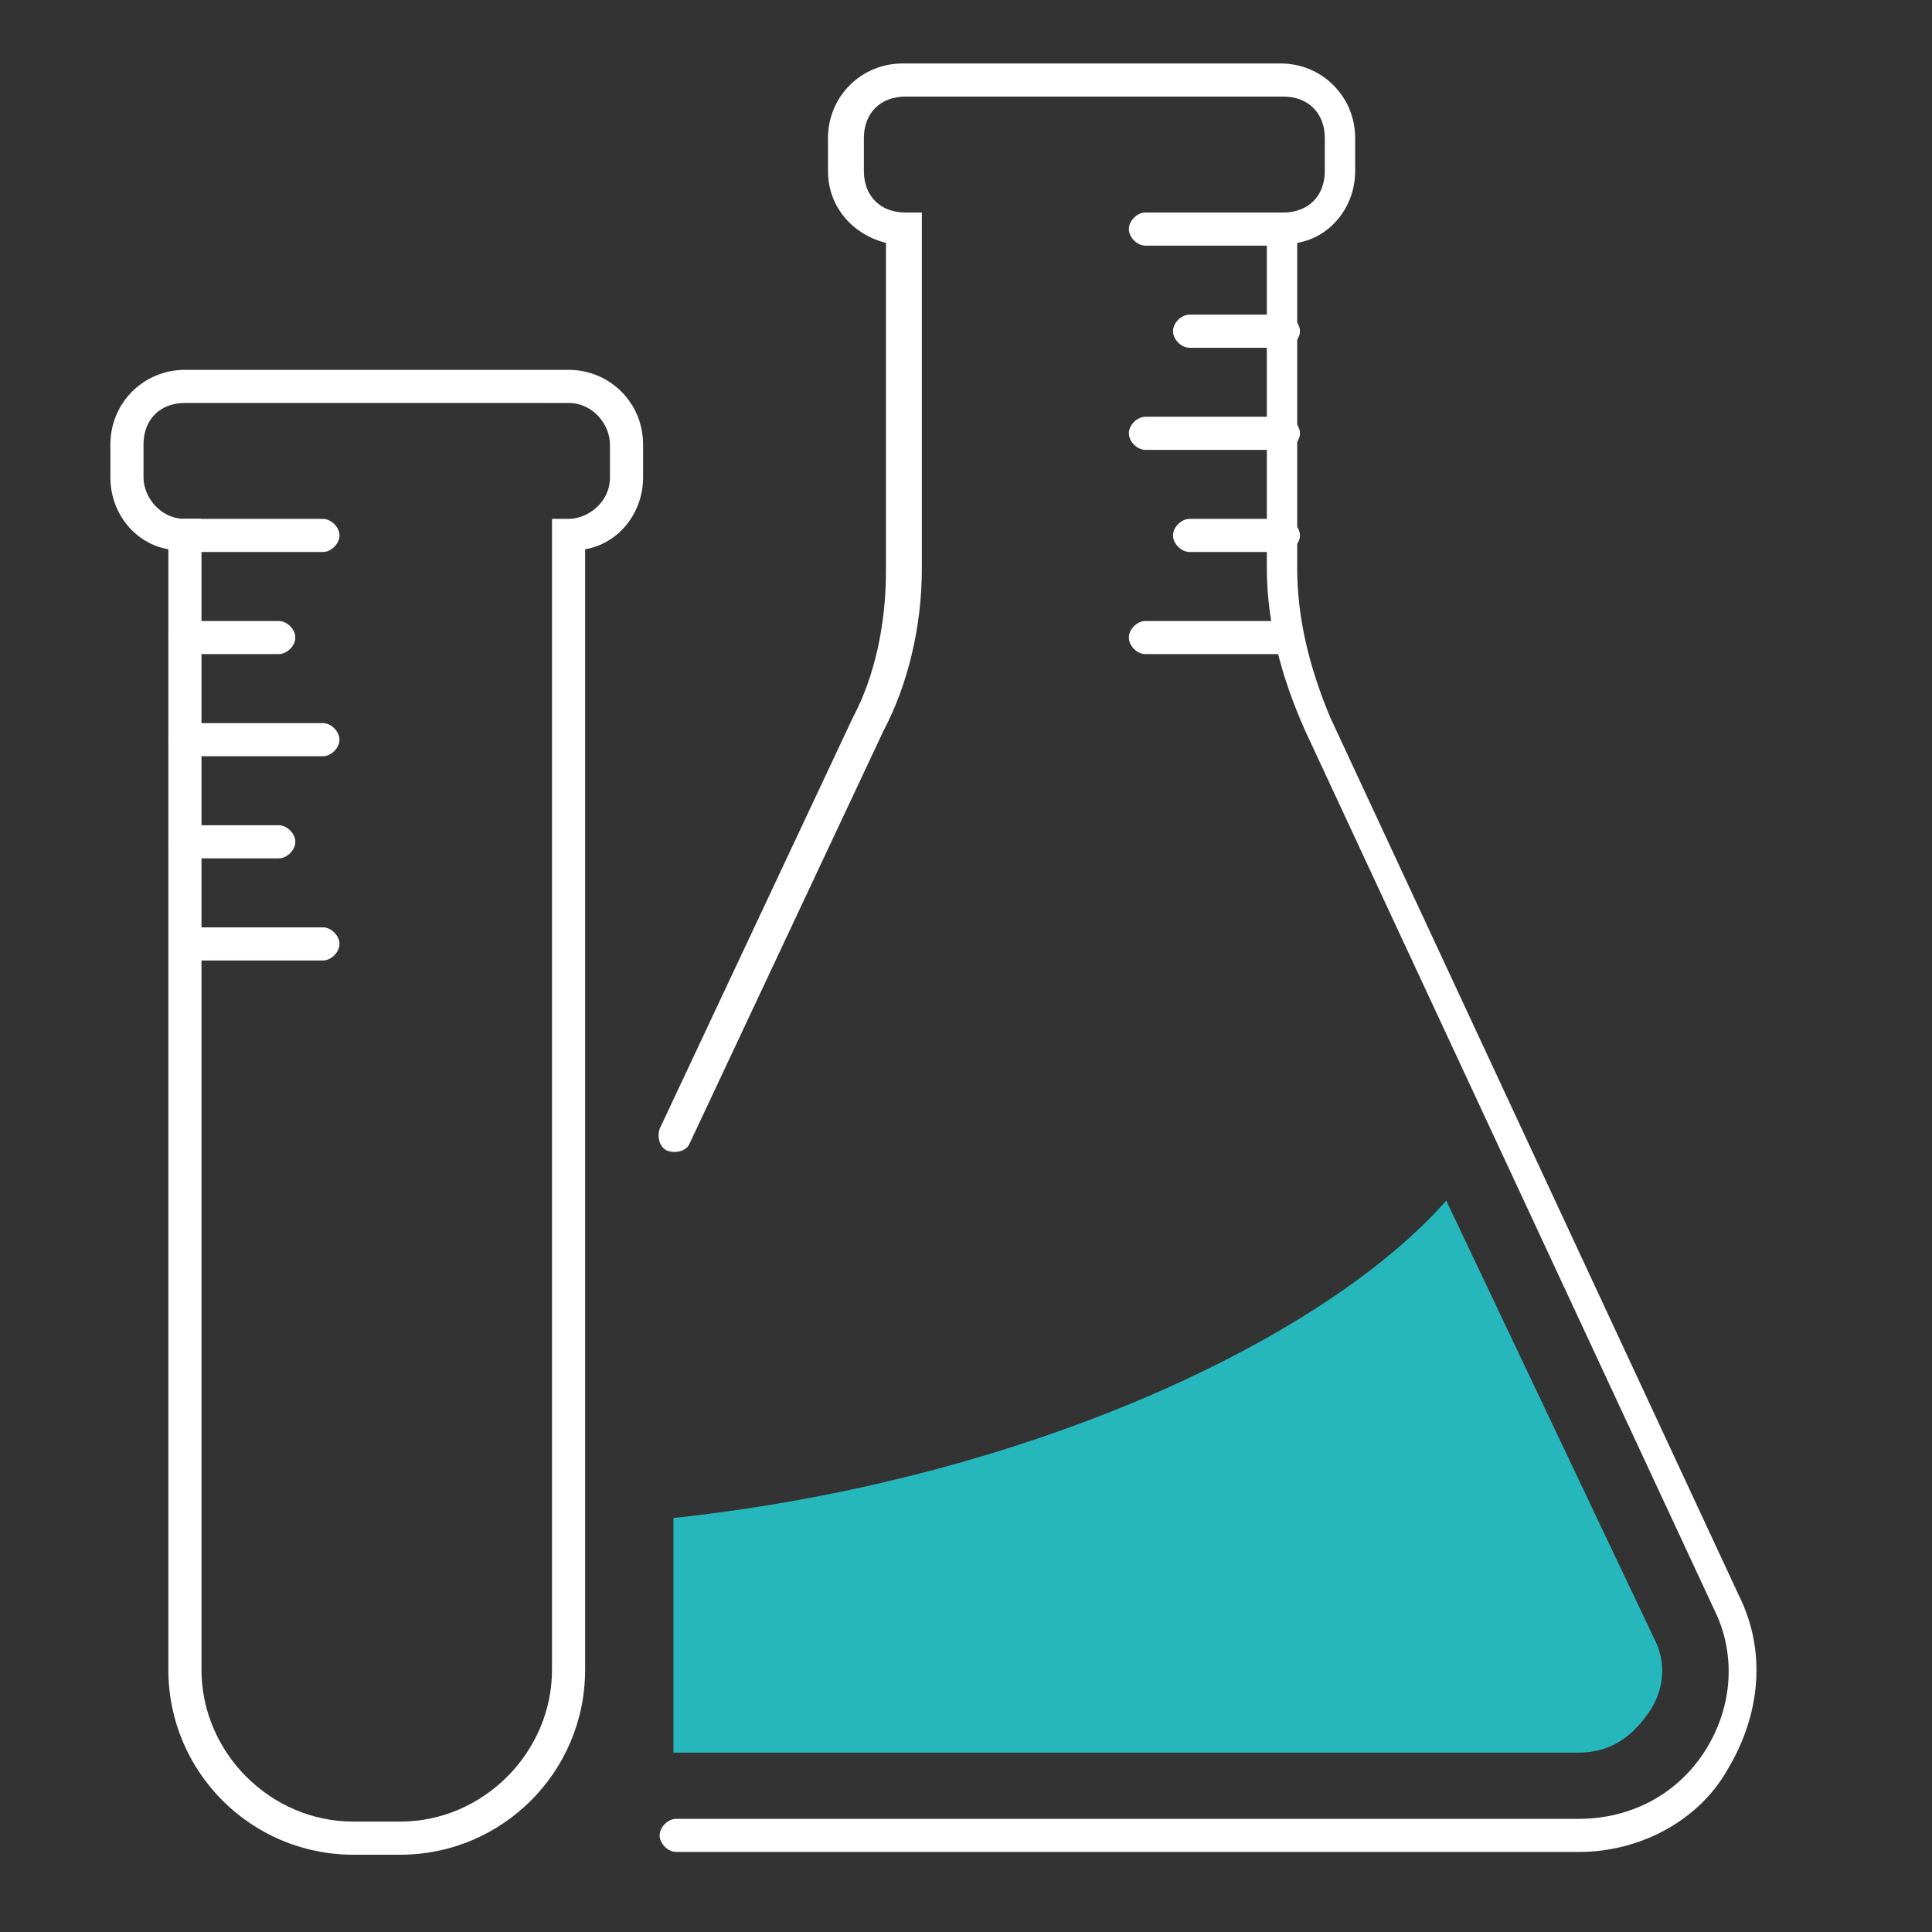
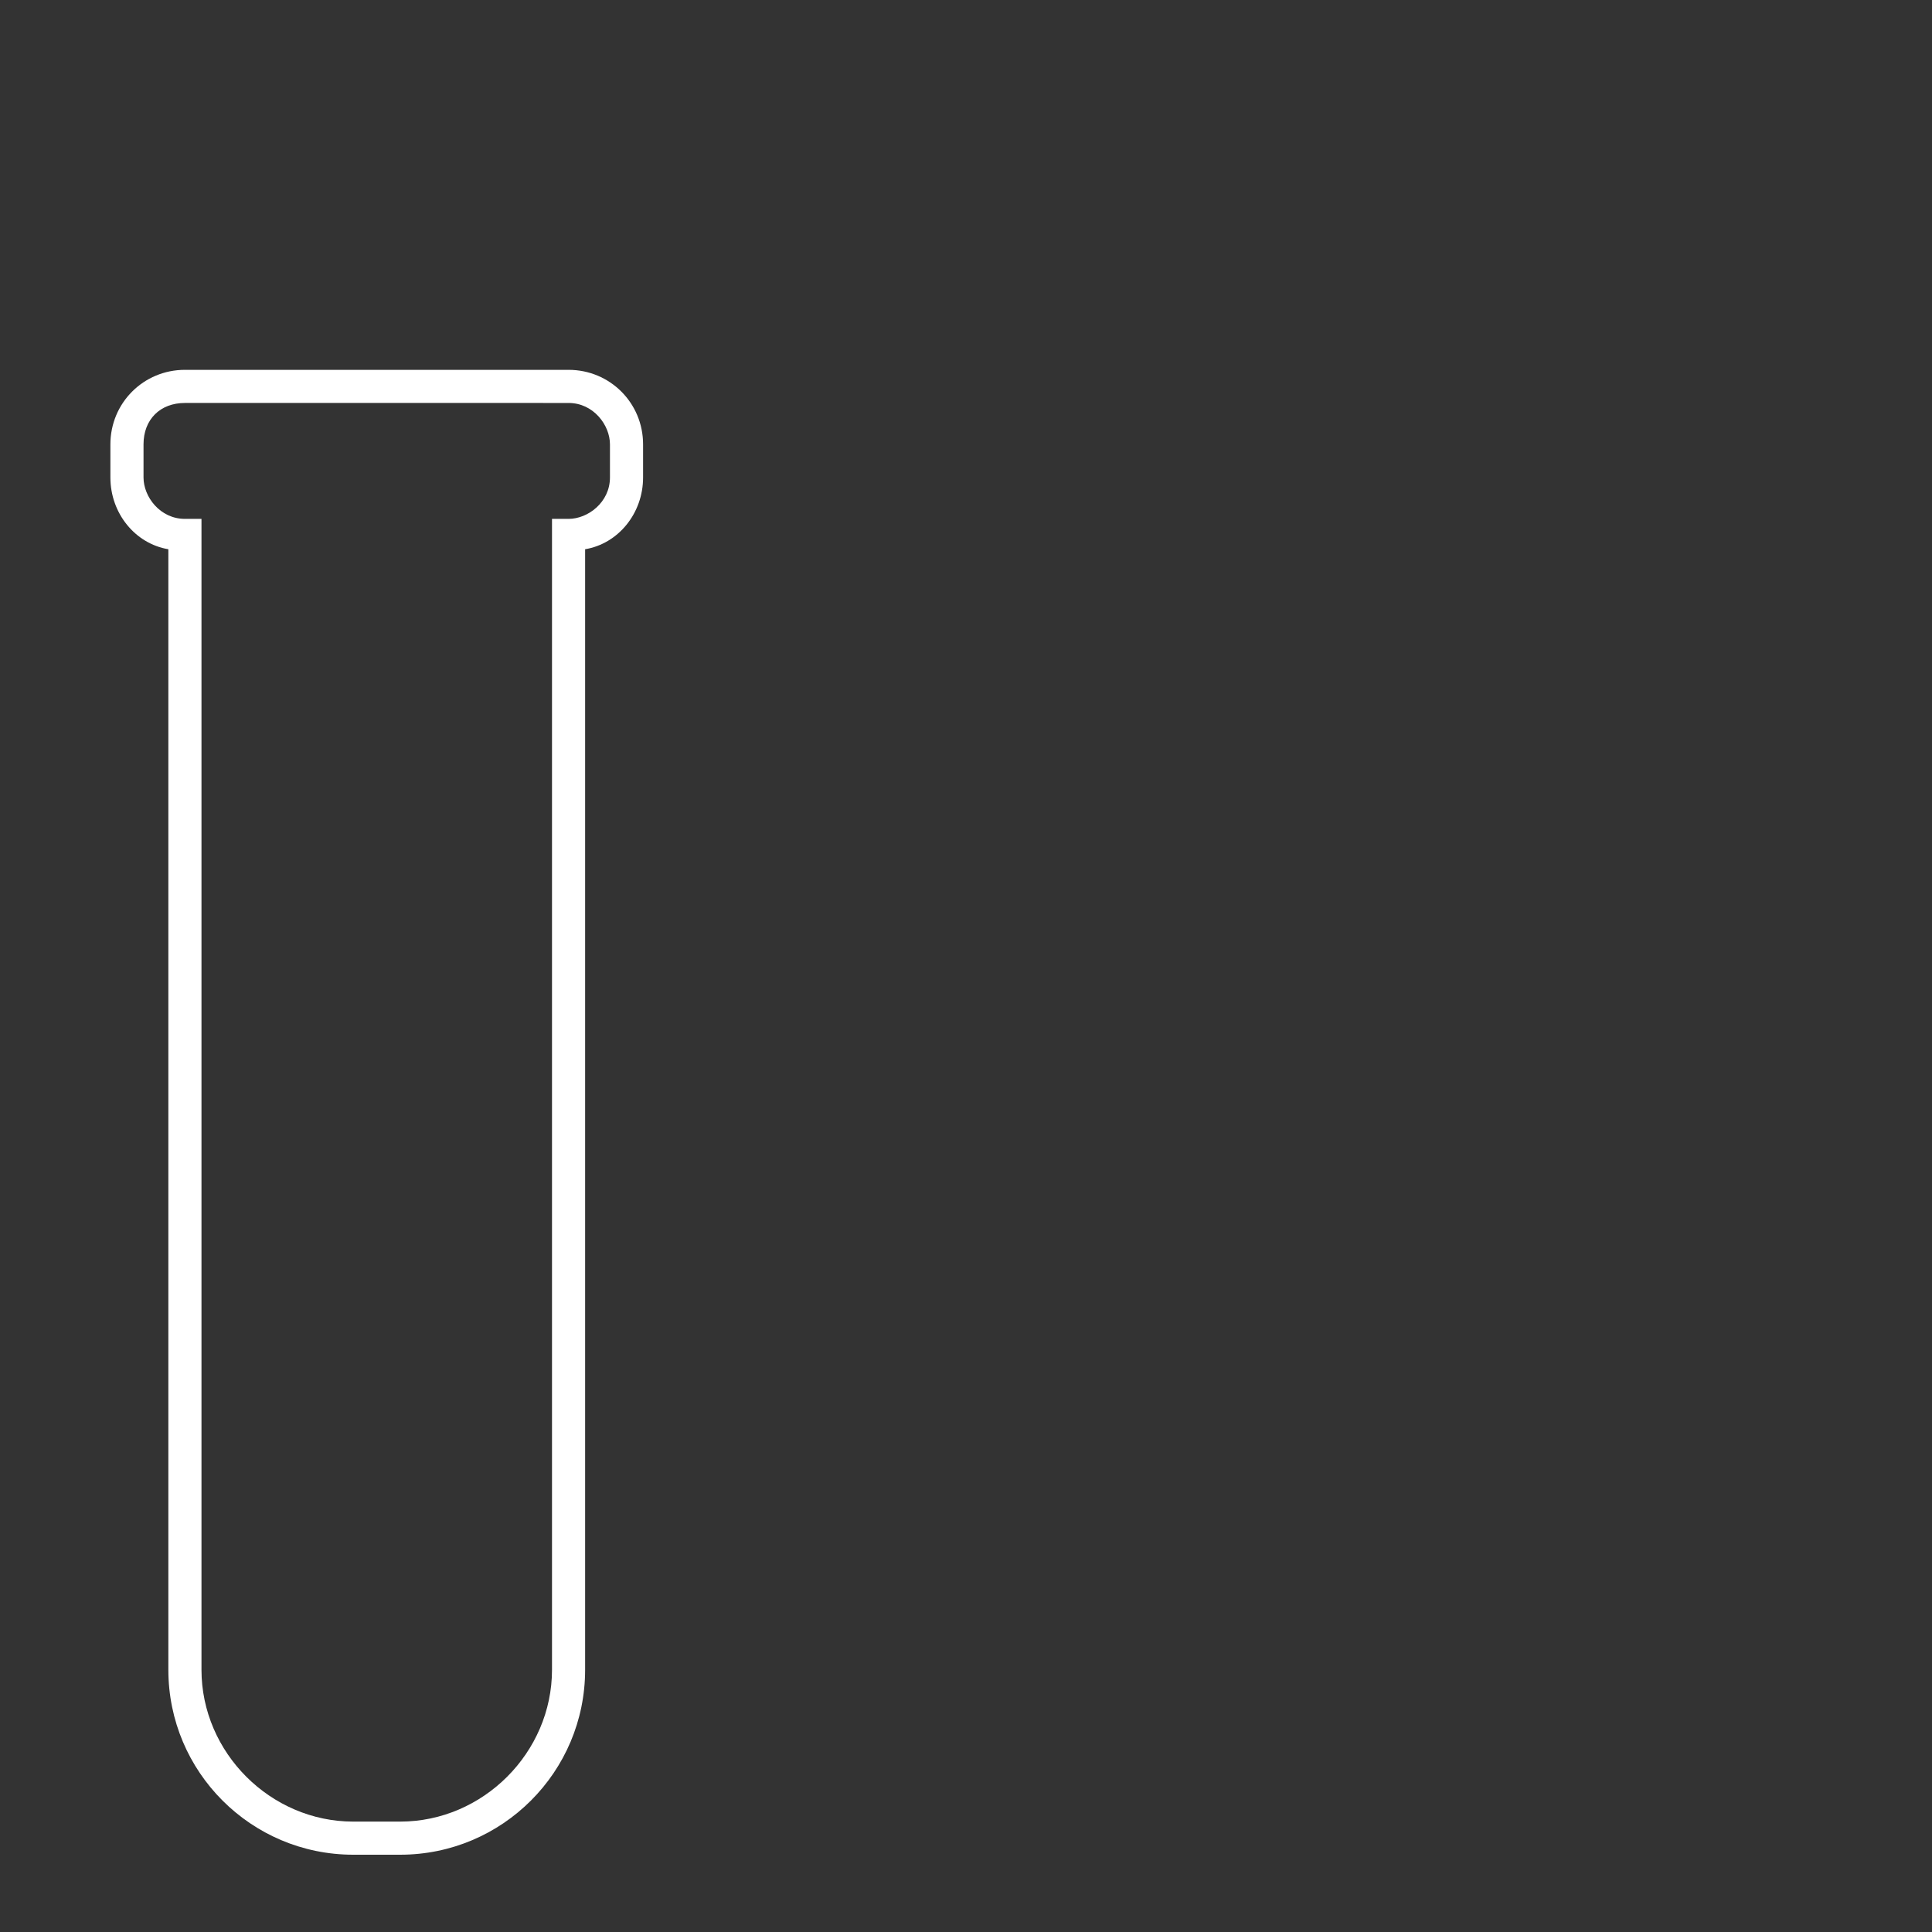
<svg xmlns="http://www.w3.org/2000/svg" version="1.1" id="レイヤー_1" x="0" y="0" viewBox="0 0 70 70" xml:space="preserve">
  <rect x="0" y="0" width="70" height="70" fill="#333333" stroke="none" />
  <style>.st1{fill:#fff}</style>
-   <path class="st1" d="M57.2 67.1H24.5c-.3 0-.6-.3-.6-.6s.3-.6.6-.6h32.7c1.9 0 3.6-.9 4.6-2.5s1.1-3.5.3-5.1L47.3 26.5c-.9-2-1.4-4-1.4-5.9V7.7h.6c.9 0 1.5-.6 1.5-1.5V5c0-.9-.6-1.5-1.5-1.5H32.8c-.9 0-1.5.6-1.5 1.5v1.2c0 .9.6 1.5 1.5 1.5h.6v12.9c0 2.1-.5 4.2-1.4 5.9l-7 14.9c-.1.3-.5.4-.8.3-.3-.1-.4-.5-.3-.8l7-14.9c.8-1.5 1.2-3.4 1.2-5.3V8.8C30.9 8.5 30 7.5 30 6.2V5c0-1.5 1.2-2.7 2.7-2.7h13.7c1.5 0 2.7 1.2 2.7 2.7v1.2c0 1.3-.9 2.4-2.1 2.6v11.8c0 1.7.4 3.5 1.2 5.4L63 57.8c1 2 .8 4.3-.4 6.3-1 1.8-3.1 3-5.4 3z" />
-   <path class="st1" d="M46.5 8.9h-5c-.3 0-.6-.3-.6-.6s.3-.6.6-.6h5c.3 0 .6.3.6.6s-.3.6-.6.6zm0 3.7h-3.4c-.3 0-.6-.3-.6-.6s.3-.6.6-.6h3.4c.3 0 .6.3.6.6s-.3.6-.6.6zm0 3.7h-5c-.3 0-.6-.3-.6-.6s.3-.6.6-.6h5c.3 0 .6.3.6.6s-.3.6-.6.6zm0 7.4h-5c-.3 0-.6-.3-.6-.6s.3-.6.6-.6h5c.3 0 .6.3.6.6s-.3.6-.6.6zm0-3.7h-3.4c-.3 0-.6-.3-.6-.6s.3-.6.6-.6h3.4c.3 0 .6.3.6.6s-.3.6-.6.6zM11.7 34.8h-5c-.3 0-.6-.3-.6-.6s.3-.6.6-.6h5c.3 0 .6.3.6.6s-.3.6-.6.6zm-1.6-3.7H6.7c-.3 0-.6-.3-.6-.6s.3-.6.6-.6h3.4c.3 0 .6.3.6.6s-.3.6-.6.6zm1.6-3.7h-5c-.3 0-.6-.3-.6-.6s.3-.6.6-.6h5c.3 0 .6.3.6.6s-.3.6-.6.6zm0-7.4h-5c-.3 0-.6-.3-.6-.6s.3-.6.6-.6h5c.3 0 .6.3.6.6s-.3.6-.6.6zm-1.6 3.7H6.7c-.3 0-.6-.3-.6-.6s.3-.6.6-.6h3.4c.3 0 .6.3.6.6s-.3.6-.6.6z" />
  <path class="st1" d="M14.5 67.2h-1.7c-3.7 0-6.7-3-6.7-6.7V19.9C4.9 19.7 4 18.6 4 17.3v-1.2c0-1.5 1.2-2.7 2.7-2.7h13.9c1.5 0 2.7 1.2 2.7 2.7v1.2c0 1.3-.9 2.4-2.1 2.6v40.6c0 3.7-3 6.7-6.7 6.7zM6.7 14.6c-.9 0-1.5.6-1.5 1.5v1.2c0 .7.6 1.5 1.5 1.5h.6v41.7c0 3 2.5 5.5 5.5 5.5h1.7c3 0 5.5-2.5 5.5-5.5V18.8h.6c.7 0 1.5-.6 1.5-1.5v-1.2c0-.7-.6-1.5-1.5-1.5H6.7z" />
-   <path d="M59.9 59.3l-7.5-15.8c-4.3 4.9-15 10.1-28 11.5v8.5h32.8c1.5 0 2.2-1 2.5-1.4s.9-1.5.2-2.8z" fill="#26b7bd" />
</svg>